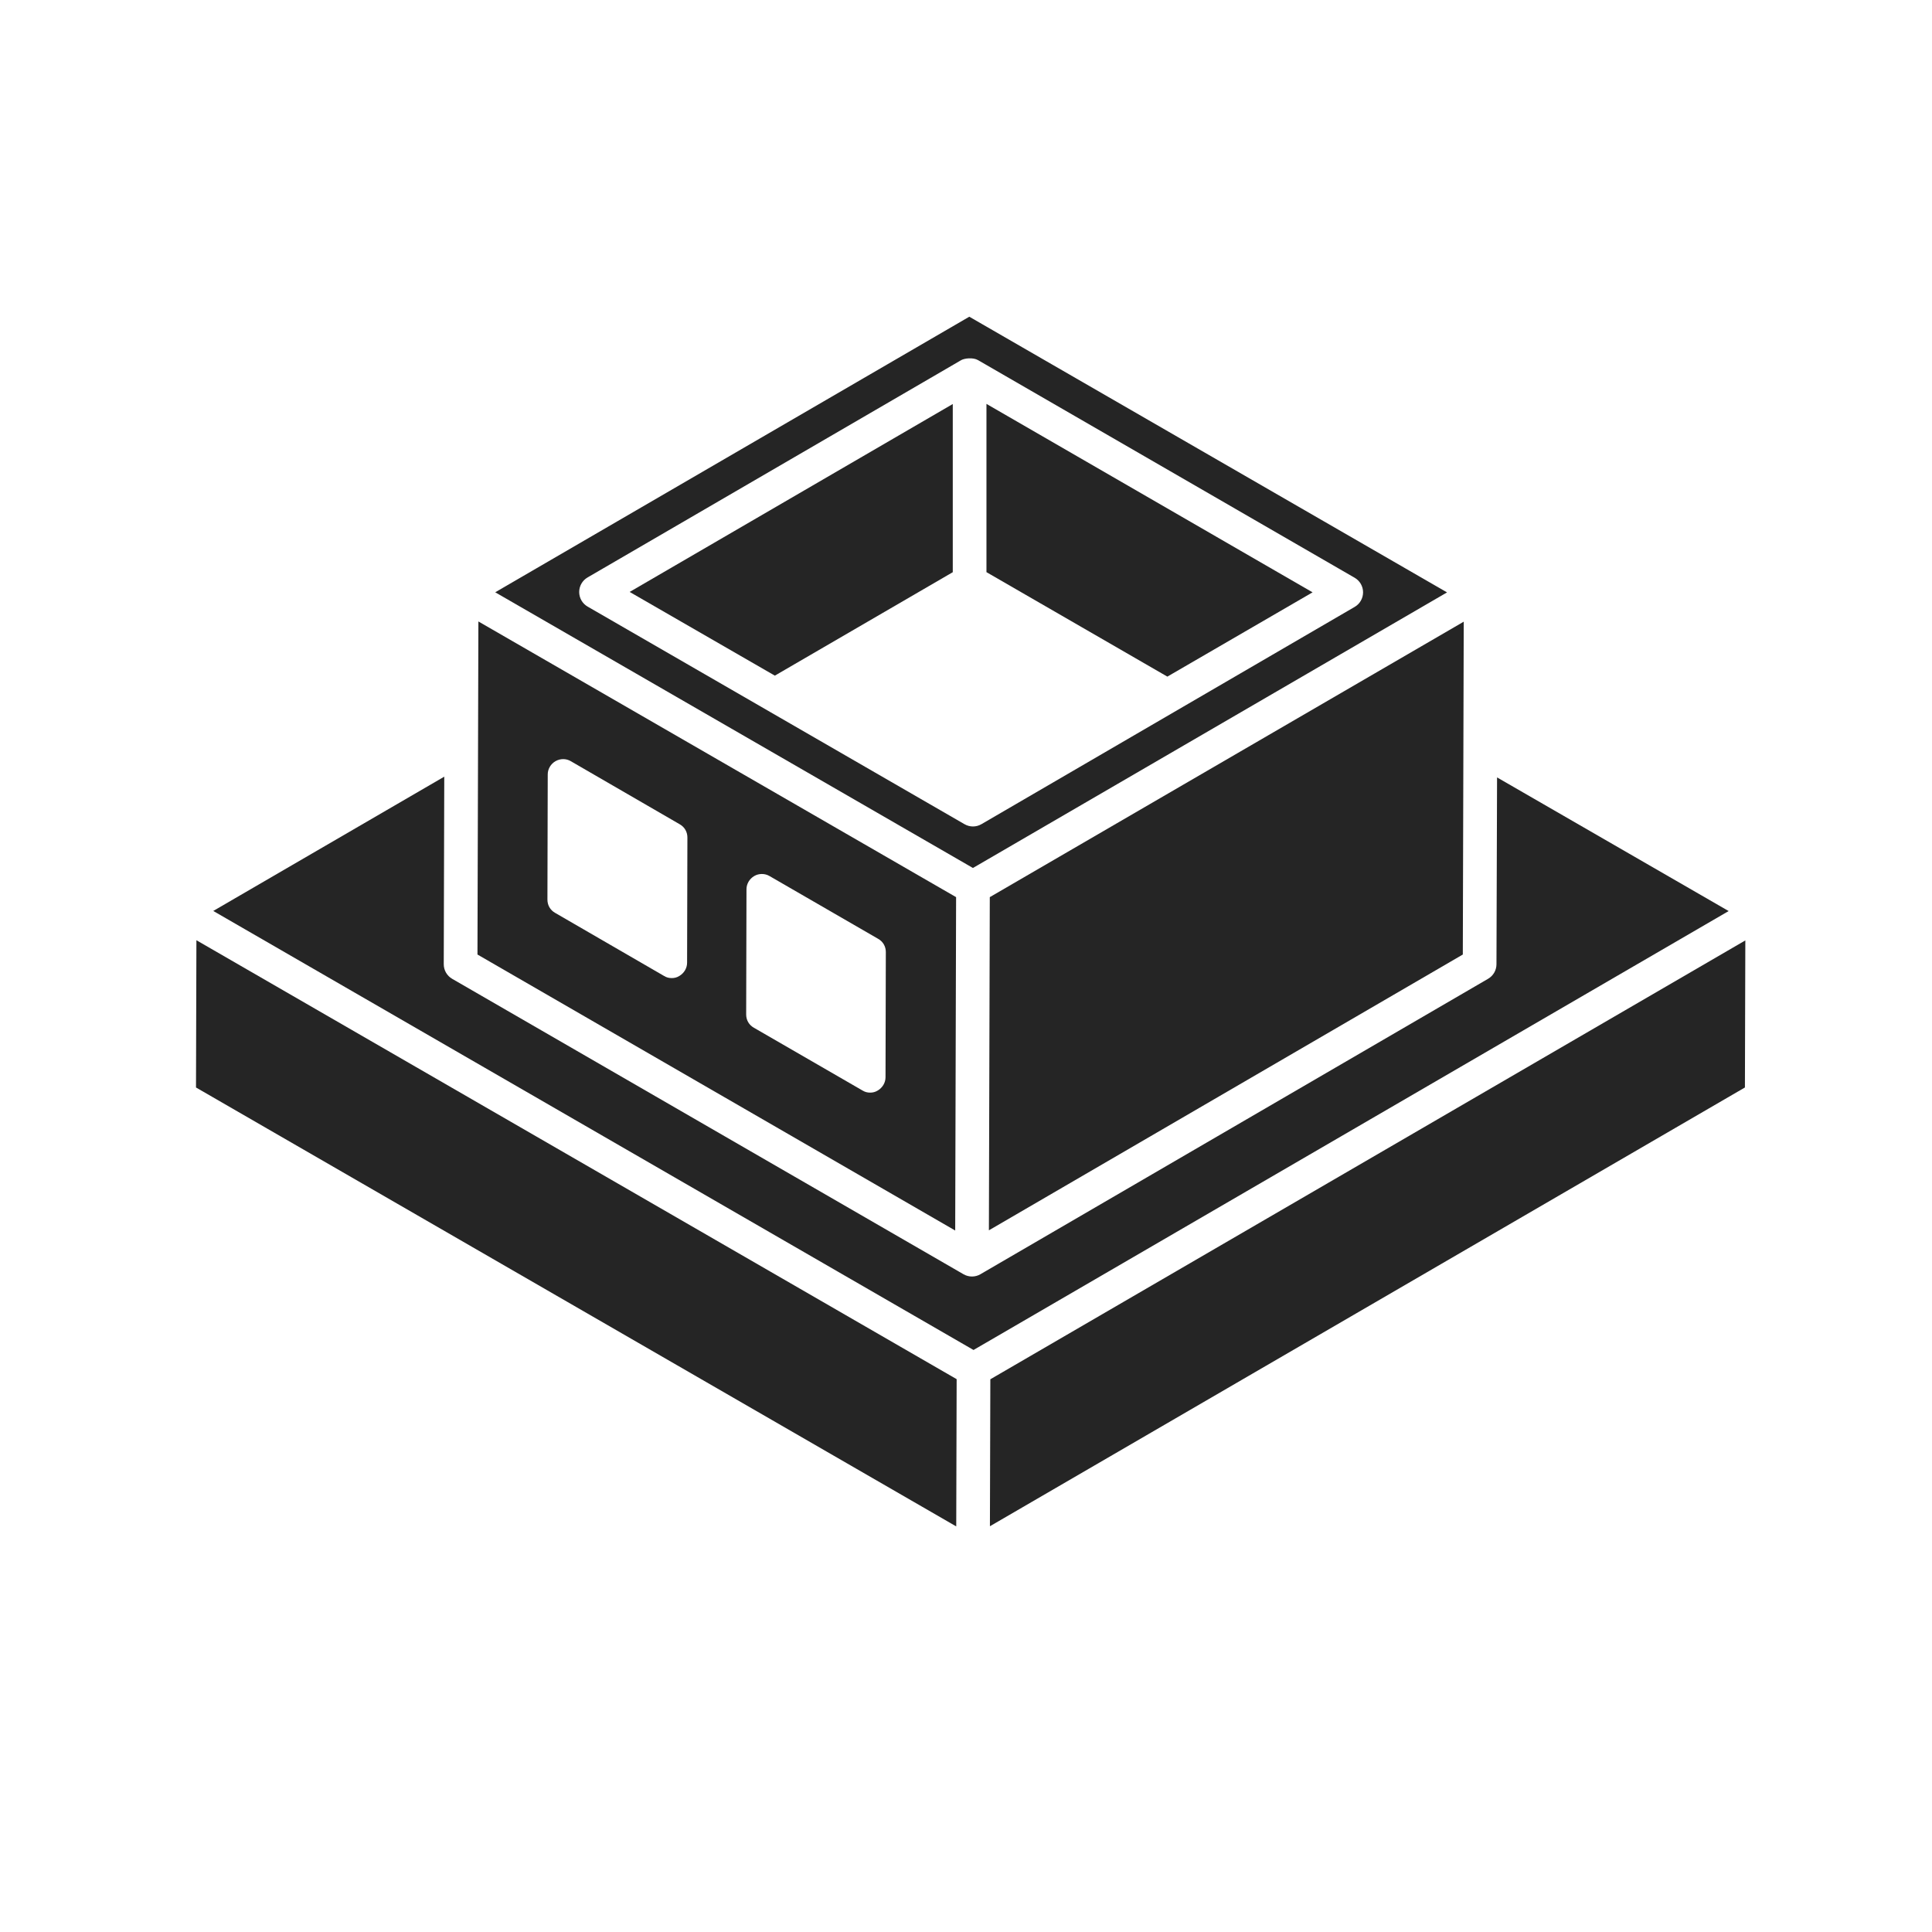
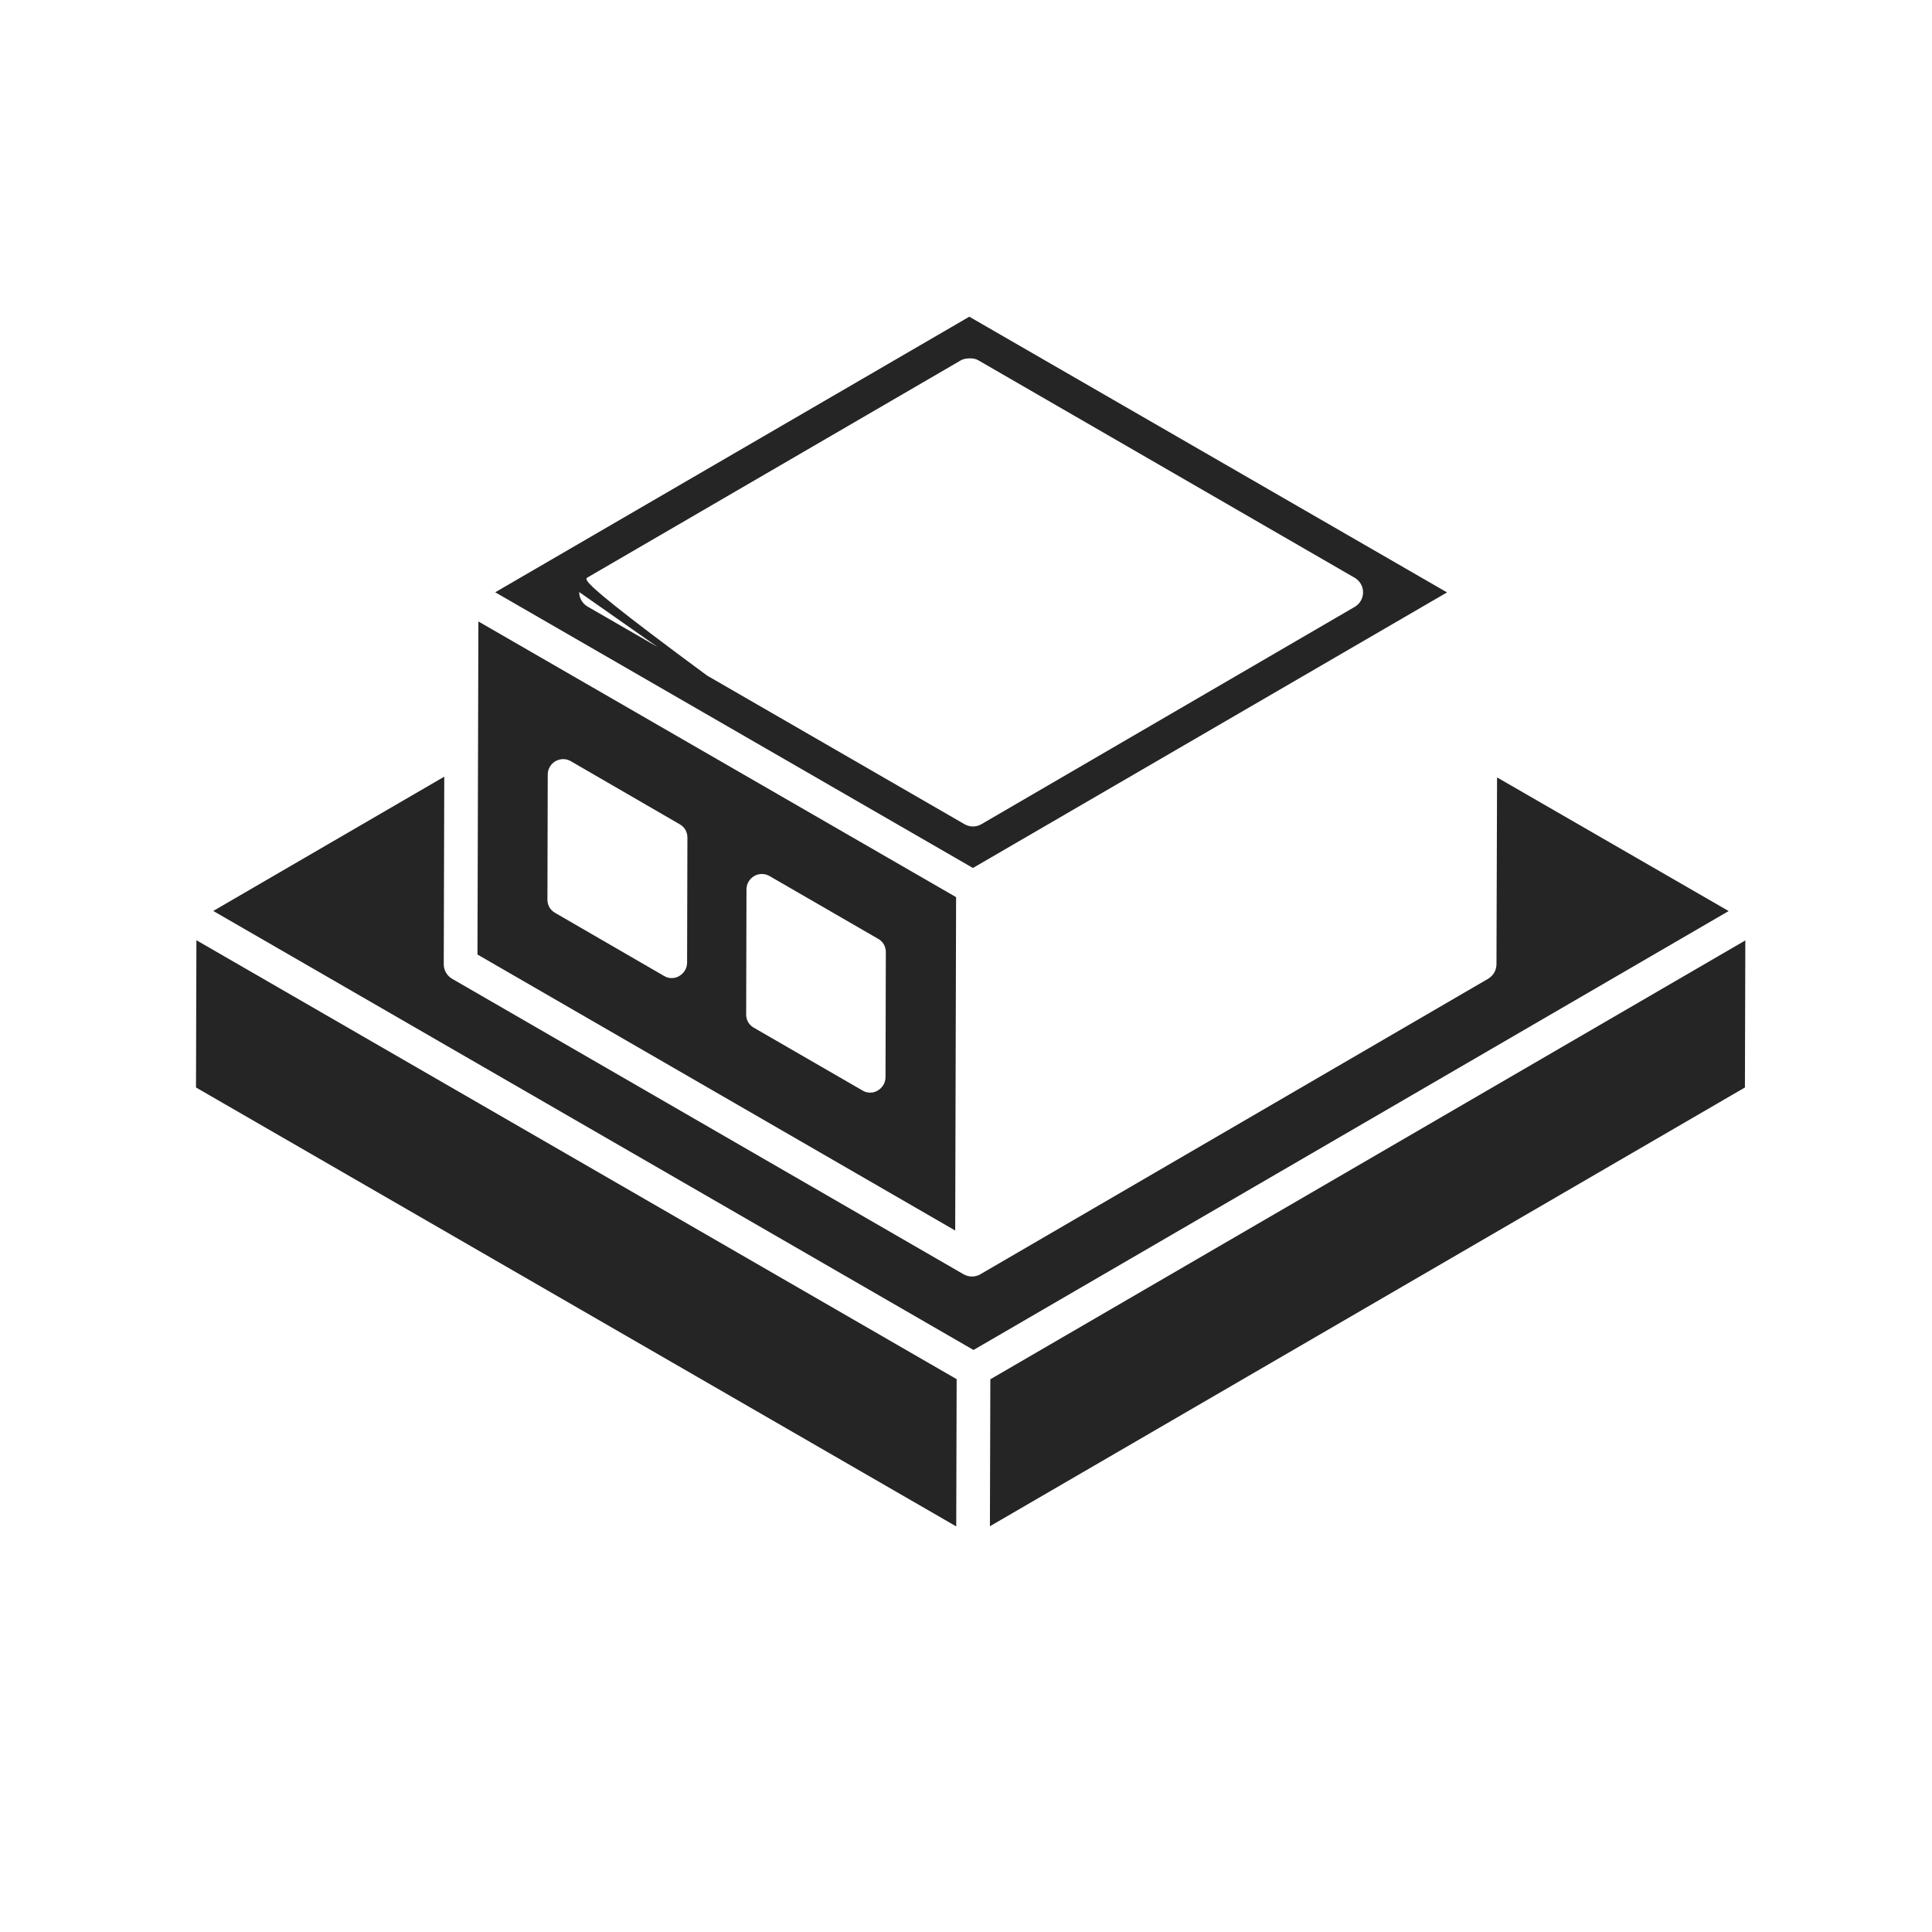
<svg xmlns="http://www.w3.org/2000/svg" width="207" height="207" viewBox="0 0 207 207" fill="none">
  <path d="M106.108 147.78L106.063 163.525C120.662 155.042 164.595 129.51 186.26 116.92C186.261 116.919 186.262 116.919 186.264 116.919L186.956 116.516L187 100.759C76.146 165.197 114.379 142.972 106.108 147.78Z" fill="#252525" />
-   <path d="M102.083 61.308V43.288L67.463 63.422L83.019 72.39C83.369 72.187 102.836 60.87 102.083 61.308Z" fill="#252525" />
-   <path d="M105.953 131.82L156.73 102.271L156.829 66.608L106.049 96.122C106.034 101.424 105.991 117.702 105.953 131.82Z" fill="#252525" />
-   <path d="M125.074 72.495C125.425 72.292 141.664 62.867 140.634 63.465L105.692 43.274V61.302C106.039 61.502 126.029 73.046 125.074 72.495Z" fill="#252525" />
-   <path d="M104.244 92.998C109.152 90.145 150.514 66.102 155.04 63.471L103.854 33.933L53.06 63.459C121.966 103.225 99.615 90.326 104.244 92.998ZM62.056 63.433C62.054 62.79 62.396 62.194 62.953 61.87C82.495 50.504 103.424 38.334 102.985 38.586C103.333 38.386 104.255 38.276 104.788 38.584C167.061 74.568 136.228 56.751 145.141 61.901C145.699 62.224 146.043 62.82 146.043 63.463C146.043 64.108 145.701 64.704 145.142 65.026L105.156 88.303C104.876 88.467 104.561 88.55 104.247 88.55C103.935 88.55 103.623 88.469 103.343 88.307L62.96 64.993C62.401 64.672 62.058 64.078 62.056 63.433Z" fill="#252525" />
+   <path d="M104.244 92.998C109.152 90.145 150.514 66.102 155.04 63.471L103.854 33.933L53.06 63.459C121.966 103.225 99.615 90.326 104.244 92.998ZC62.054 62.79 62.396 62.194 62.953 61.87C82.495 50.504 103.424 38.334 102.985 38.586C103.333 38.386 104.255 38.276 104.788 38.584C167.061 74.568 136.228 56.751 145.141 61.901C145.699 62.224 146.043 62.82 146.043 63.463C146.043 64.108 145.701 64.704 145.142 65.026L105.156 88.303C104.876 88.467 104.561 88.55 104.247 88.55C103.935 88.55 103.623 88.469 103.343 88.307L62.96 64.993C62.401 64.672 62.058 64.078 62.056 63.433Z" fill="#252525" />
  <path d="M21 116.517L102.454 163.544L102.498 147.767L21.044 100.739L21 116.517Z" fill="#252525" />
  <path d="M185.213 97.613L160.399 83.294L160.336 103.316C160.334 103.958 159.992 104.548 159.439 104.87C154.985 107.462 104.615 136.774 105.04 136.529C104.502 136.84 103.816 136.859 103.237 136.528L48.447 104.874C47.887 104.55 47.543 103.952 47.545 103.305L47.6 83.214L22.849 97.602L104.307 144.641C112.599 139.821 74.308 162.078 185.213 97.613Z" fill="#252525" />
  <path d="M102.343 131.842C102.356 126.812 102.43 99.37 102.439 96.122L51.256 66.585C51.244 71.028 51.271 61.309 51.157 102.27L102.343 131.842ZM79.98 95.282C79.98 94.688 80.309 94.161 80.804 93.864C81.298 93.568 81.957 93.568 82.452 93.864L94.086 100.588C94.613 100.884 94.91 101.412 94.91 102.005L94.877 115.419C94.877 116.012 94.547 116.539 94.053 116.836C93.789 117 93.525 117.067 93.229 117.067C92.932 117.067 92.669 117 92.405 116.836L80.771 110.113C80.244 109.816 79.947 109.289 79.947 108.695L79.98 95.282ZM58.686 82.974C58.686 82.381 59.015 81.853 59.51 81.557C60.037 81.26 60.663 81.26 61.158 81.557L72.826 88.314C73.353 88.611 73.65 89.138 73.65 89.731L73.617 103.147C73.617 103.74 73.288 104.267 72.793 104.564C72.53 104.729 72.266 104.795 71.969 104.795C71.673 104.795 71.409 104.729 71.145 104.564L59.477 97.807C58.949 97.51 58.653 96.983 58.653 96.389L58.686 82.974Z" fill="#252525" />
</svg>